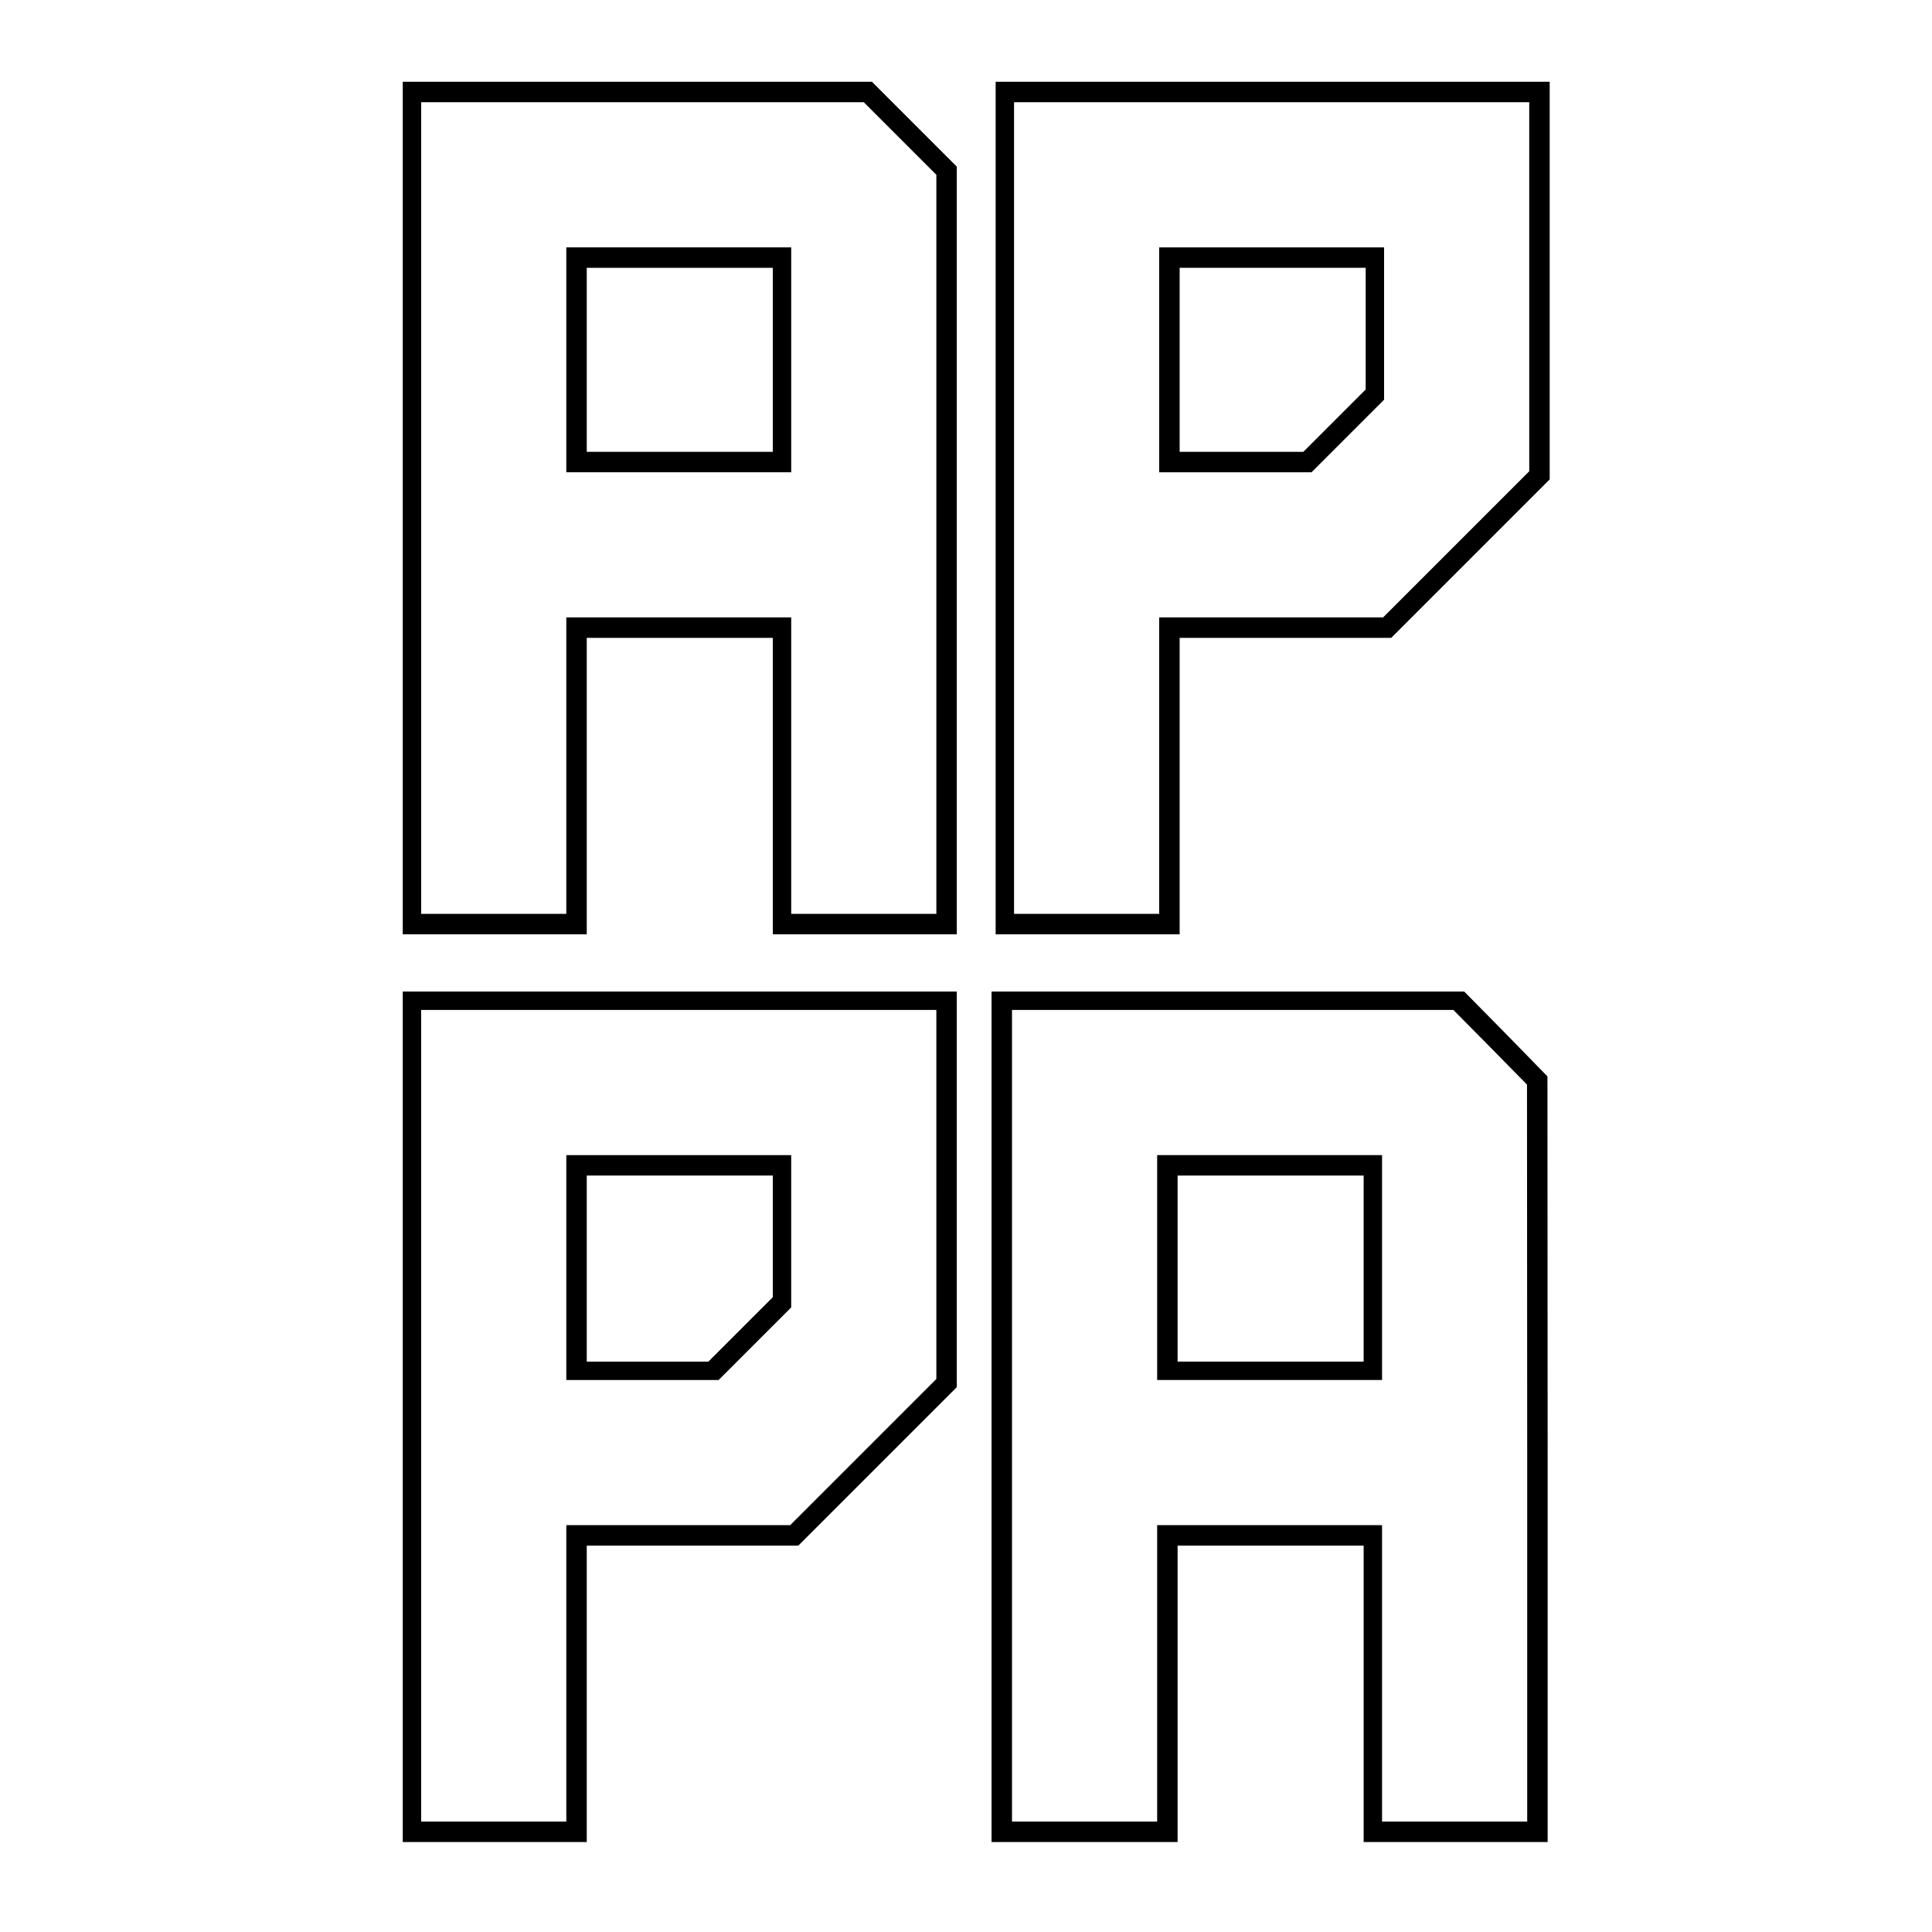
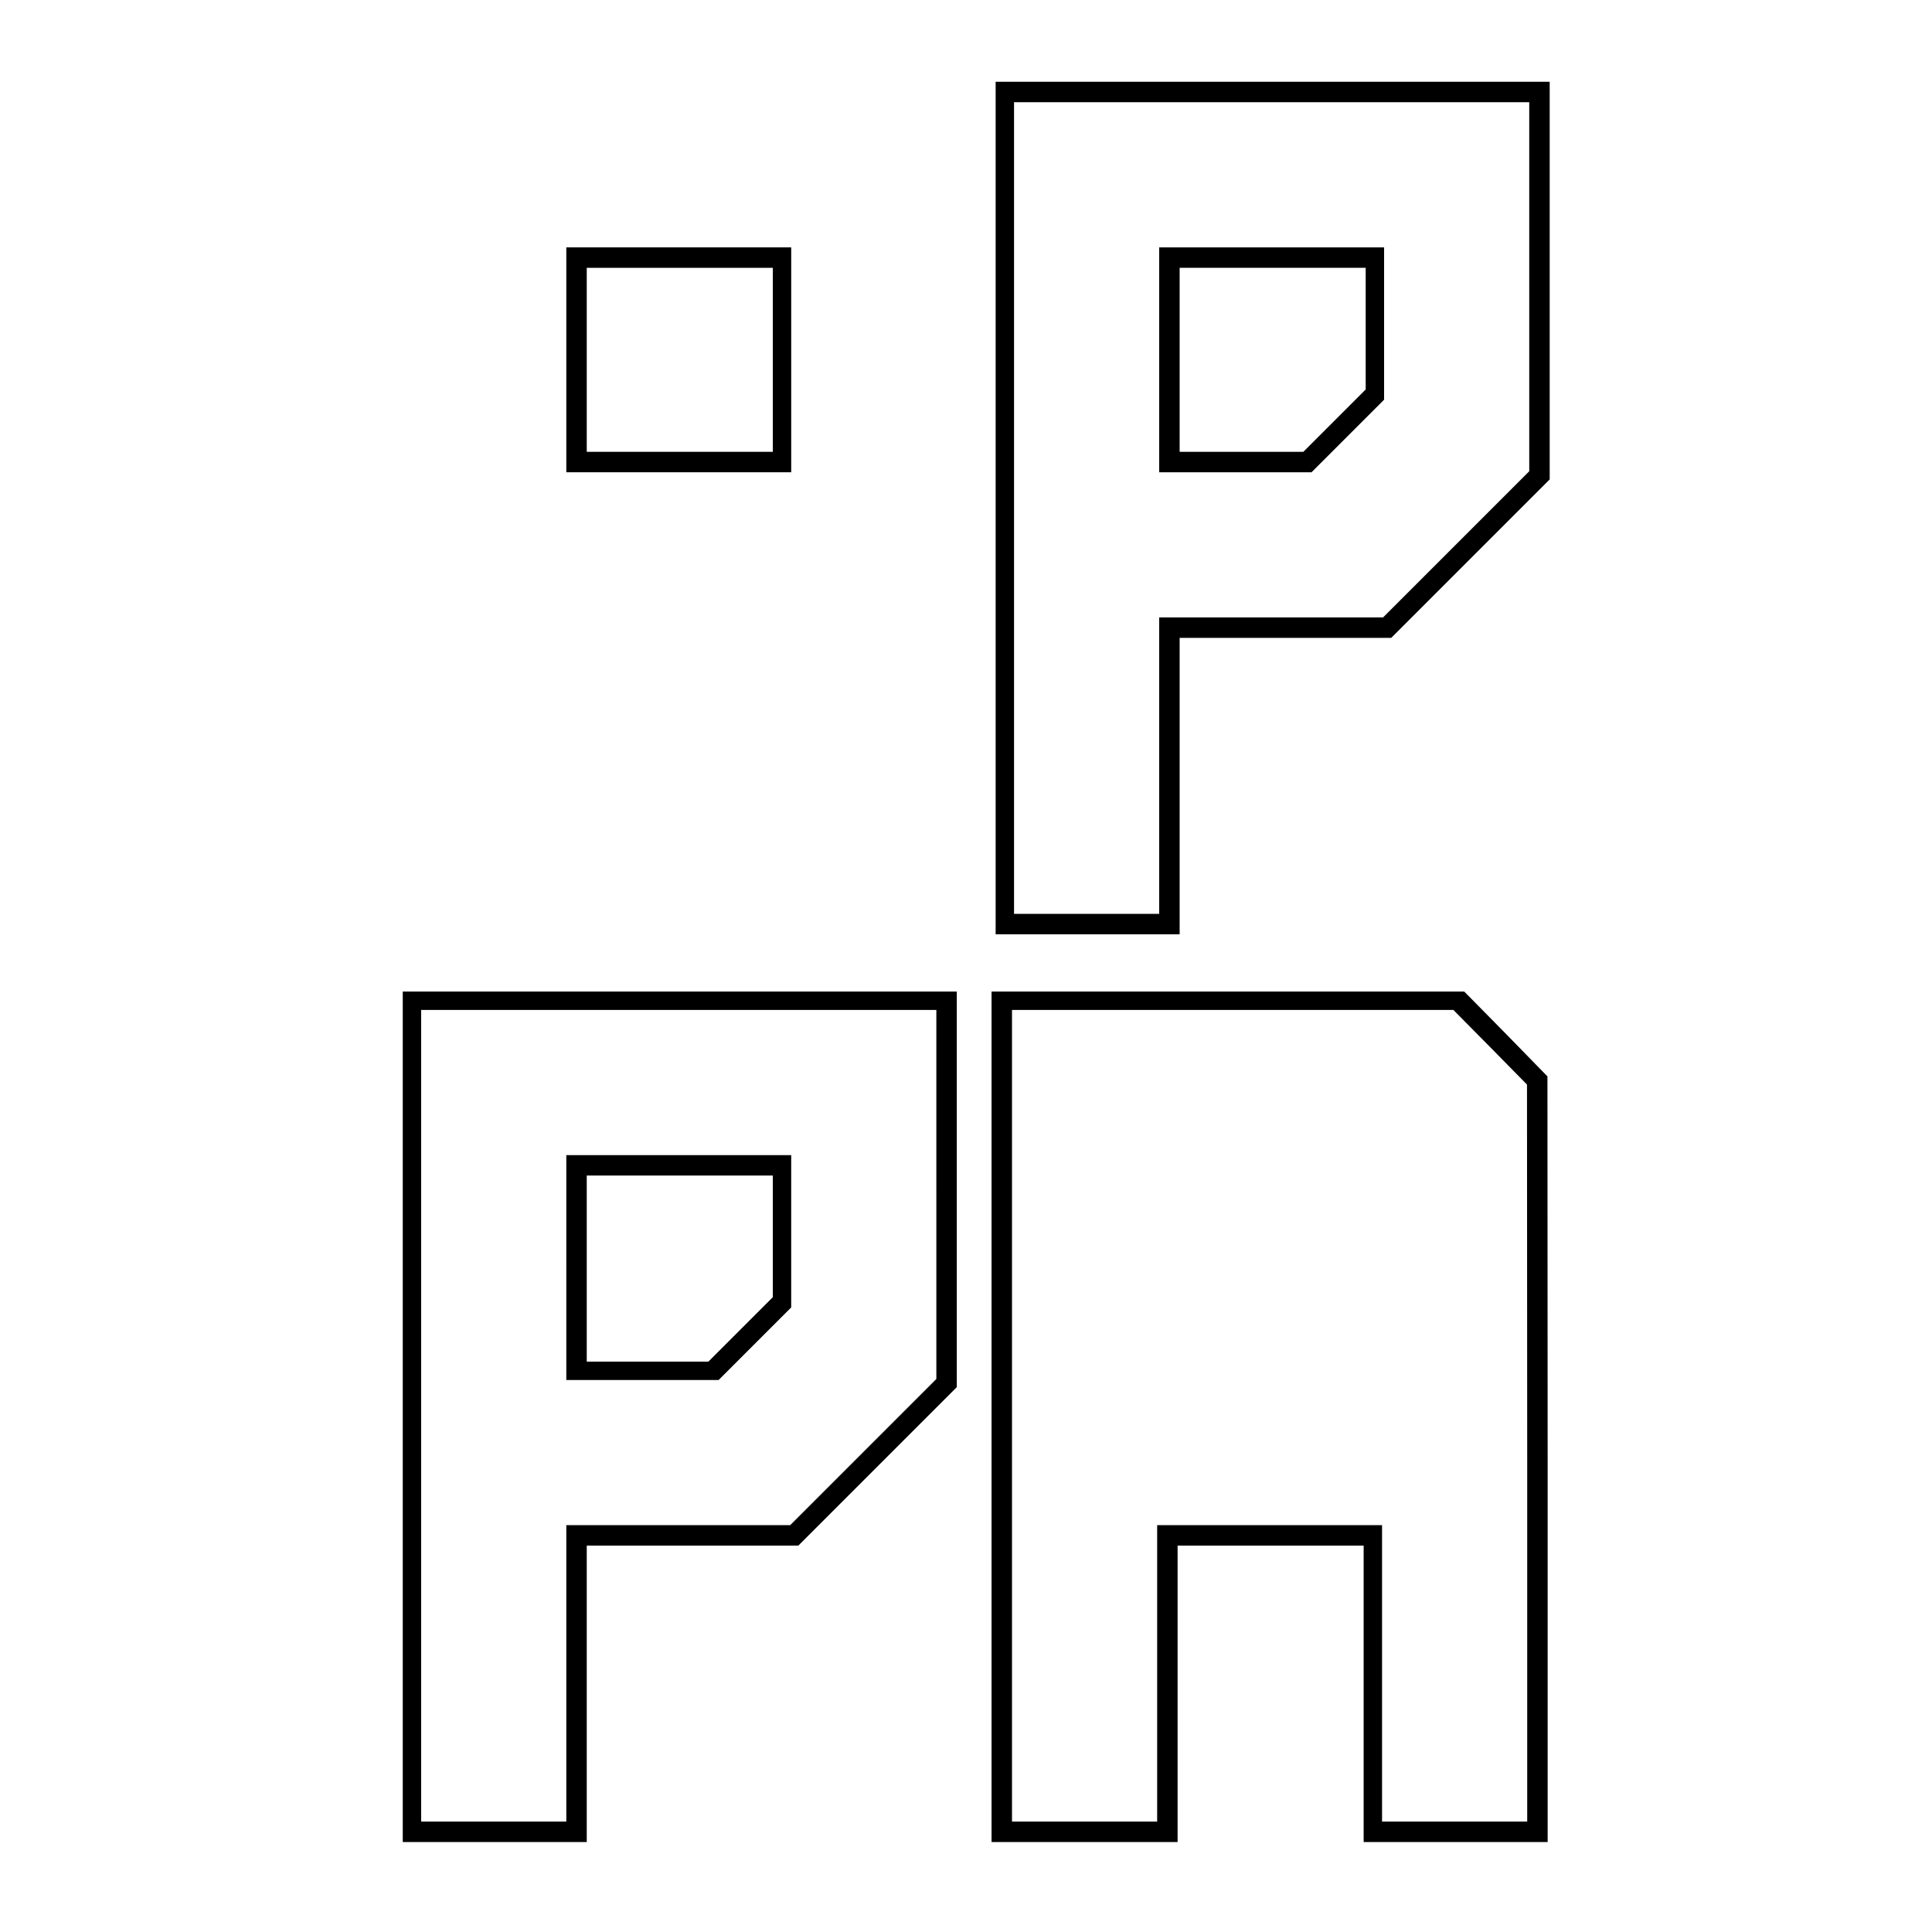
<svg xmlns="http://www.w3.org/2000/svg" version="1.0" width="250mm" height="250mm" viewBox="0 0 945 945" preserveAspectRatio="xMidYMid meet">
  <g transform="translate(0,945) scale(0.1,-0.1)" fill="#000000" stroke="none">
-     <path d="M1970 6965 l0 -2085 450 0 450 0 0 725 0 725 455 0 455 0 0 -725 0 -725 450 0 450 0 0 1877 0 1878 -207 207 -208 208 -1147 0 -1148 0 0 -2085z m2433 1807 l177 -177 0 -1808 0 -1807 -355 0 -355 0 0 725 0 725 -550 0 -550 0 0 -725 0 -725 -355 0 -355 0 0 1985 0 1985 1083 0 1082 0 178 -178z" />
    <path d="M2770 7690 l0 -550 550 0 550 0 0 550 0 550 -550 0 -550 0 0 -550z m1010 0 l0 -450 -455 0 -455 0 0 450 0 450 455 0 455 0 0 -450z" />
    <path d="M4870 6965 l0 -2085 450 0 450 0 0 725 0 725 518 0 517 0 388 388 387 387 0 973 0 972 -1355 0 -1355 0 0 -2085z m2610 1083 l0 -903 -357 -357 -358 -358 -547 0 -548 0 0 -725 0 -725 -355 0 -355 0 0 1985 0 1985 1260 0 1260 0 0 -902z" />
    <path d="M5670 7690 l0 -550 373 0 372 0 178 178 177 177 0 373 0 372 -550 0 -550 0 0 -550z m1010 153 l0 -298 -152 -152 -153 -153 -302 0 -303 0 0 450 0 450 455 0 455 0 0 -297z" />
    <path d="M1970 2520 l0 -2080 450 0 450 0 0 725 0 725 518 0 517 0 388 388 387 387 0 968 0 967 -1355 0 -1355 0 0 -2080z m2610 1088 l0 -903 -357 -357 -358 -358 -547 0 -548 0 0 -725 0 -725 -355 0 -355 0 0 1985 0 1985 1260 0 1260 0 0 -902z" />
    <path d="M2770 3250 l0 -550 373 0 372 0 178 178 177 177 0 373 0 372 -550 0 -550 0 0 -550z m1010 153 l0 -298 -157 -157 -158 -158 -297 0 -298 0 0 455 0 455 455 0 455 0 0 -297z" />
    <path d="M4850 2520 l0 -2080 455 0 455 0 0 725 0 725 455 0 455 0 0 -725 0 -725 450 0 450 0 0 1873 -1 1872 -203 208 -204 207 -1156 0 -1156 0 0 -2080z m2439 1808 l180 -183 1 -1802 0 -1803 -355 0 -355 0 0 725 0 725 -550 0 -550 0 0 -725 0 -725 -355 0 -355 0 0 1985 0 1985 1080 0 1079 0 180 -182z" />
-     <path d="M5660 3250 l0 -550 550 0 550 0 0 550 0 550 -550 0 -550 0 0 -550z m1010 -5 l0 -455 -455 0 -455 0 0 455 0 455 455 0 455 0 0 -455z" />
  </g>
</svg>